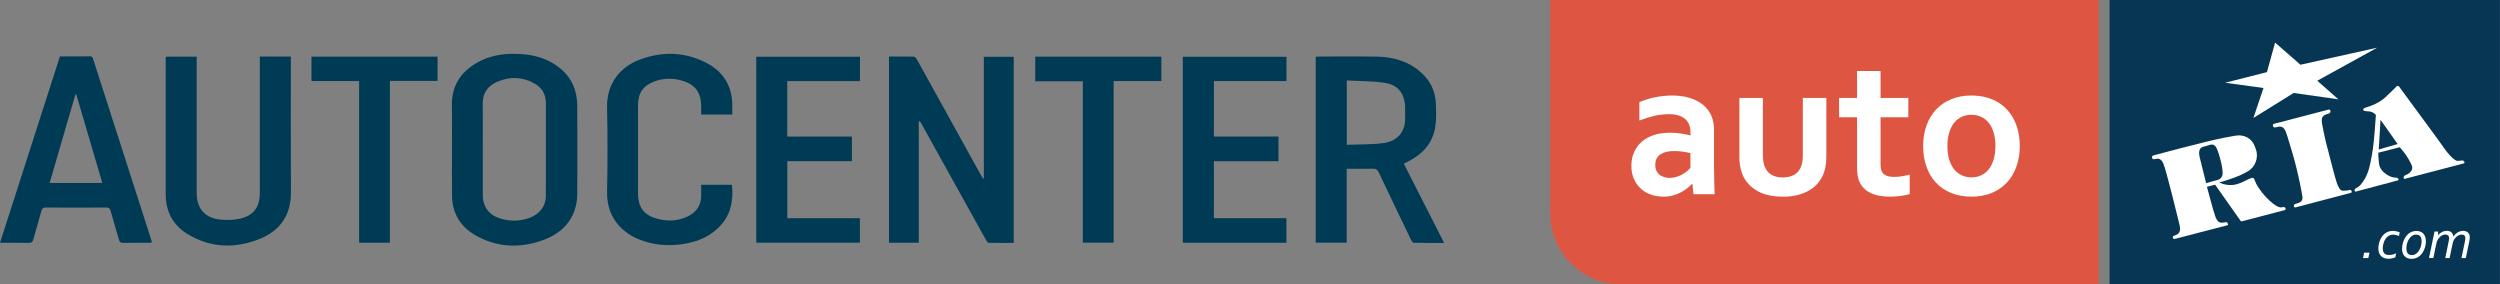
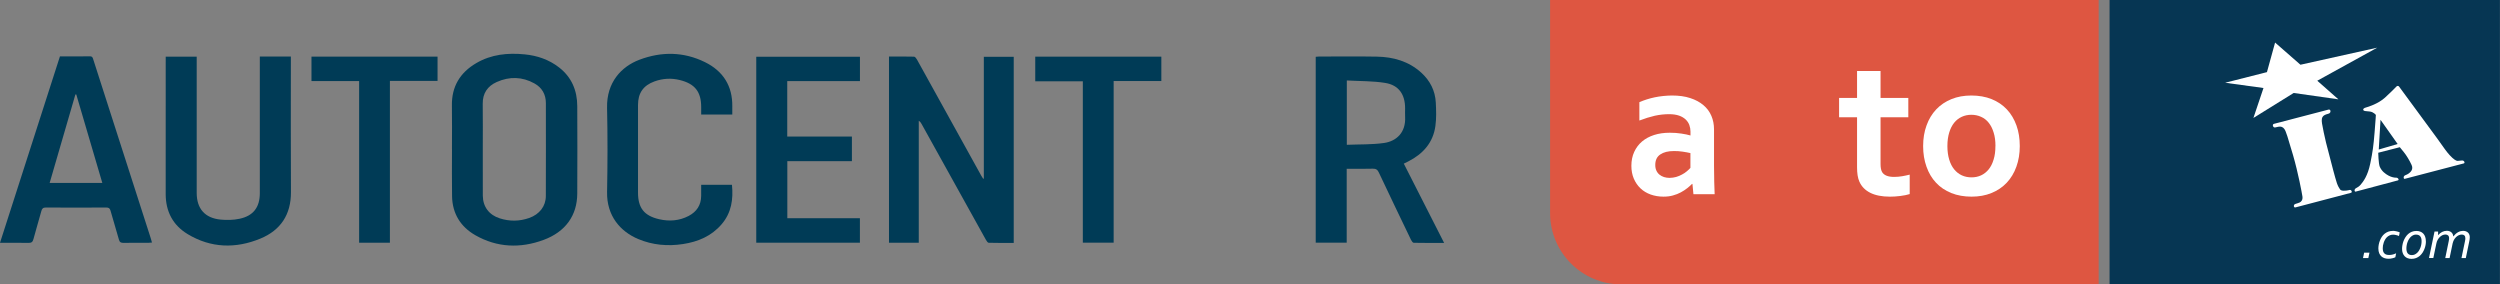
<svg xmlns="http://www.w3.org/2000/svg" width="211" height="24" viewBox="0 0 211 24" fill="none">
  <rect x="0" y="0" width="211" height="24" fill="#808080" stroke="none" />
  <g clip-path="url(#clip0_428_7636)">
    <path d="M83.035 15.069V4.794H85.559V20.503C84.849 20.503 84.147 20.511 83.445 20.49C83.364 20.488 83.266 20.337 83.209 20.236C81.397 16.979 79.588 13.719 77.78 10.461C77.727 10.364 77.67 10.27 77.544 10.194V20.486H75.031V4.771C75.741 4.771 76.444 4.763 77.146 4.782C77.231 4.785 77.335 4.924 77.391 5.023C78.832 7.619 80.269 10.219 81.705 12.817C82.077 13.49 82.449 14.163 82.822 14.835C82.87 14.922 82.927 15.002 82.98 15.086L83.037 15.07L83.035 15.069Z" fill="#003B56" />
    <path d="M118.481 13.812C119.614 16.04 120.738 18.249 121.884 20.503C120.995 20.503 120.157 20.51 119.32 20.492C119.24 20.491 119.138 20.343 119.089 20.242C118.179 18.355 117.273 16.466 116.379 14.57C116.265 14.328 116.142 14.229 115.863 14.237C115.14 14.26 114.416 14.245 113.662 14.245V20.48H111.047V4.792C111.141 4.785 111.231 4.772 111.321 4.772C112.952 4.772 114.583 4.749 116.214 4.78C117.602 4.807 118.895 5.169 119.955 6.133C120.696 6.807 121.129 7.649 121.181 8.651C121.215 9.312 121.238 9.987 121.147 10.638C120.953 12.044 120.1 12.99 118.865 13.62C118.746 13.681 118.625 13.74 118.478 13.812H118.481ZM113.671 12.221C114.737 12.176 115.793 12.214 116.823 12.066C117.826 11.92 118.664 11.214 118.592 9.864C118.579 9.622 118.591 9.38 118.591 9.138C118.591 7.97 118.057 7.184 116.914 6.999C115.858 6.828 114.769 6.854 113.672 6.791V12.221H113.671Z" fill="#003B56" />
    <path d="M66.444 6.846V11.525H71.901V13.602H66.45V18.418H72.576V20.484H63.828V4.789H72.579V6.845H66.444V6.846Z" fill="#003B56" />
-     <path d="M99.829 20.489V4.793H108.58V6.841H102.45V11.524H107.904V13.606H102.451V18.415H108.573V20.489H99.828H99.829Z" fill="#003B56" />
    <path d="M98.017 4.781V6.839H93.992V20.481H91.391V6.862H87.375V4.781H98.015H98.017Z" fill="#003B56" />
    <path d="M38.145 12.581C38.145 11.358 38.163 10.136 38.141 8.913C38.113 7.302 38.831 6.127 40.194 5.329C41.462 4.585 42.848 4.448 44.28 4.588C45.35 4.692 46.337 5.032 47.19 5.695C48.244 6.515 48.715 7.632 48.721 8.947C48.732 11.412 48.734 13.879 48.721 16.344C48.711 18.179 47.737 19.564 45.869 20.252C43.911 20.974 41.952 20.9 40.115 19.85C38.873 19.139 38.179 18.025 38.154 16.565C38.131 15.238 38.148 13.909 38.148 12.582H38.145V12.581ZM40.747 12.586C40.747 13.893 40.74 15.198 40.749 16.505C40.756 17.453 41.279 18.143 42.184 18.43C43.012 18.693 43.84 18.686 44.66 18.398C45.531 18.093 46.067 17.405 46.069 16.543C46.079 13.931 46.074 11.317 46.072 8.705C46.072 7.965 45.744 7.396 45.108 7.042C44.077 6.468 42.997 6.442 41.924 6.922C41.142 7.272 40.732 7.877 40.742 8.762C40.759 10.036 40.747 11.312 40.747 12.586Z" fill="#003B56" />
    <path d="M21.927 4.771H24.549V5.179C24.549 8.856 24.534 12.533 24.556 16.209C24.567 18.11 23.685 19.431 21.98 20.136C19.896 20.997 17.802 20.945 15.837 19.758C14.595 19.008 13.982 17.848 13.984 16.375C13.989 12.645 13.986 8.915 13.986 5.186V4.784H16.602V5.165C16.602 8.873 16.602 12.583 16.602 16.291C16.602 17.605 17.29 18.404 18.614 18.533C19.138 18.585 19.69 18.574 20.203 18.467C21.386 18.221 21.929 17.493 21.929 16.294C21.929 12.595 21.929 8.898 21.929 5.199V4.77L21.927 4.771Z" fill="#003B56" />
    <path d="M5.061 4.759C5.927 4.759 6.758 4.768 7.589 4.754C7.798 4.75 7.826 4.874 7.871 5.015C8.367 6.558 8.862 8.103 9.359 9.646C10.48 13.134 11.603 16.622 12.724 20.11C12.76 20.219 12.788 20.33 12.827 20.47C12.717 20.479 12.629 20.492 12.542 20.492C11.838 20.493 11.132 20.484 10.427 20.499C10.202 20.503 10.097 20.443 10.034 20.215C9.811 19.403 9.556 18.599 9.33 17.788C9.271 17.574 9.174 17.514 8.958 17.515C7.264 17.525 5.57 17.526 3.876 17.515C3.641 17.514 3.55 17.592 3.49 17.812C3.277 18.605 3.031 19.389 2.822 20.183C2.756 20.438 2.643 20.506 2.388 20.5C1.61 20.483 0.832 20.493 0 20.493C1.69 15.235 3.371 10.008 5.058 4.761L5.061 4.759ZM8.635 15.439C7.894 12.919 7.166 10.445 6.437 7.97L6.363 7.974C5.642 10.453 4.92 12.932 4.191 15.438H8.635V15.439Z" fill="#003B56" />
    <path d="M61.804 9.664H59.18C59.18 9.45 59.18 9.243 59.18 9.037C59.18 7.741 58.648 7.069 57.376 6.755C56.651 6.576 55.935 6.618 55.238 6.871C54.293 7.213 53.849 7.856 53.848 8.86C53.846 11.325 53.848 13.79 53.848 16.255C53.848 17.552 54.366 18.212 55.637 18.503C56.493 18.699 57.332 18.638 58.12 18.226C58.799 17.871 59.176 17.311 59.179 16.526C59.18 16.223 59.179 15.919 59.179 15.595H61.777C61.899 16.809 61.739 17.953 60.907 18.925C60.047 19.929 58.91 20.406 57.641 20.599C56.349 20.796 55.083 20.685 53.868 20.176C52.365 19.548 51.199 18.221 51.237 16.211C51.282 13.842 51.289 11.469 51.236 9.101C51.188 6.943 52.453 5.616 53.963 5.044C55.827 4.339 57.699 4.359 59.498 5.244C61.028 5.996 61.834 7.253 61.806 8.996C61.801 9.214 61.806 9.432 61.806 9.665L61.804 9.664Z" fill="#003B56" />
    <path d="M32.907 20.485H30.31V6.842H26.289V4.779H36.929V6.828H32.908V20.485H32.907Z" fill="#003B56" />
    <path fill-rule="evenodd" clip-rule="evenodd" d="M130.828 0H177.128V24H136.819C133.525 24 130.828 21.298 130.828 17.999V0Z" fill="#DE5641" />
    <path d="M142.838 15.524H142.803C142.69 15.642 142.559 15.759 142.398 15.886C142.245 16.008 142.062 16.126 141.862 16.235C141.661 16.344 141.439 16.431 141.195 16.497C140.951 16.567 140.685 16.597 140.398 16.597C140.01 16.597 139.653 16.536 139.317 16.418C138.982 16.296 138.698 16.126 138.459 15.899C138.219 15.672 138.032 15.397 137.892 15.074C137.757 14.751 137.688 14.398 137.688 13.996C137.688 13.56 137.766 13.171 137.927 12.822C138.084 12.477 138.306 12.181 138.589 11.941C138.877 11.7 139.217 11.517 139.613 11.391C140.01 11.264 140.446 11.203 140.929 11.203C141.282 11.203 141.605 11.225 141.901 11.273C142.197 11.316 142.454 11.369 142.677 11.434V11.107C142.677 10.919 142.646 10.736 142.581 10.557C142.52 10.382 142.415 10.225 142.271 10.086C142.128 9.95 141.945 9.841 141.714 9.758C141.483 9.68 141.204 9.636 140.877 9.636C140.476 9.636 140.075 9.68 139.67 9.767C139.269 9.859 138.833 9.994 138.363 10.173V8.624C138.772 8.445 139.204 8.309 139.661 8.213C140.123 8.117 140.602 8.069 141.104 8.061C141.696 8.061 142.215 8.13 142.659 8.279C143.104 8.423 143.474 8.624 143.77 8.877C144.071 9.13 144.293 9.431 144.441 9.78C144.589 10.125 144.663 10.505 144.663 10.915V13.974C144.663 14.511 144.668 14.974 144.681 15.358C144.694 15.742 144.703 16.087 144.716 16.388H142.925L142.842 15.524H142.838ZM142.677 12.922C142.489 12.879 142.271 12.835 142.023 12.8C141.779 12.761 141.531 12.748 141.278 12.748C140.79 12.748 140.411 12.844 140.128 13.036C139.844 13.228 139.705 13.52 139.705 13.922C139.705 14.105 139.735 14.267 139.801 14.402C139.862 14.537 139.953 14.655 140.062 14.742C140.171 14.83 140.297 14.895 140.441 14.943C140.585 14.987 140.738 15.013 140.903 15.013C141.104 15.013 141.295 14.982 141.47 14.934C141.648 14.882 141.814 14.812 141.962 14.729C142.114 14.651 142.25 14.559 142.367 14.459C142.489 14.358 142.589 14.262 142.672 14.166V12.922H142.677Z" fill="white" />
-     <path d="M150.473 16.597C149.659 16.597 148.983 16.462 148.447 16.183C147.911 15.908 147.506 15.532 147.232 15.065C147.088 14.812 146.979 14.537 146.909 14.236C146.84 13.935 146.805 13.599 146.805 13.228V8.266H148.787V13.018C148.787 13.293 148.809 13.529 148.844 13.73C148.883 13.926 148.944 14.101 149.023 14.245C149.158 14.489 149.345 14.673 149.593 14.795C149.837 14.917 150.134 14.974 150.473 14.974C150.831 14.974 151.136 14.904 151.393 14.773C151.646 14.638 151.837 14.432 151.964 14.162C152.094 13.9 152.16 13.533 152.16 13.062V8.266H154.142V13.228C154.142 13.887 154.029 14.446 153.798 14.899C153.672 15.153 153.502 15.388 153.301 15.598C153.097 15.807 152.857 15.986 152.582 16.135C152.303 16.279 151.994 16.396 151.641 16.479C151.293 16.558 150.905 16.602 150.473 16.602V16.597Z" fill="white" />
    <path d="M161.184 16.379C160.962 16.449 160.696 16.502 160.382 16.541C160.073 16.58 159.785 16.598 159.515 16.598C158.835 16.598 158.278 16.488 157.846 16.27C157.41 16.048 157.105 15.733 156.927 15.319C156.796 15.022 156.735 14.621 156.735 14.11V9.898H155.219V8.266H156.735V5.992H158.718V8.266H161.062V9.898H158.718V13.848C158.718 14.162 158.766 14.394 158.861 14.542C159.027 14.8 159.362 14.931 159.855 14.931C160.081 14.931 160.312 14.913 160.539 14.874C160.766 14.834 160.979 14.791 161.179 14.738V16.379H161.184Z" fill="white" />
    <path d="M168.417 12.329C168.417 11.901 168.369 11.517 168.264 11.19C168.164 10.858 168.025 10.583 167.846 10.361C167.668 10.134 167.45 9.968 167.201 9.859C166.949 9.745 166.678 9.688 166.382 9.688C166.086 9.688 165.82 9.745 165.572 9.859C165.328 9.972 165.11 10.138 164.931 10.361C164.753 10.583 164.613 10.858 164.513 11.19C164.413 11.517 164.36 11.901 164.36 12.329C164.36 12.757 164.413 13.141 164.513 13.468C164.613 13.8 164.753 14.075 164.936 14.297C165.114 14.515 165.332 14.686 165.576 14.799C165.824 14.913 166.099 14.969 166.395 14.969C166.692 14.969 166.962 14.913 167.206 14.799C167.45 14.686 167.663 14.515 167.842 14.297C168.02 14.079 168.16 13.804 168.26 13.468C168.365 13.141 168.413 12.757 168.413 12.329H168.417ZM170.469 12.329C170.469 12.966 170.373 13.547 170.182 14.07C169.994 14.598 169.72 15.048 169.367 15.423C169.014 15.799 168.583 16.087 168.081 16.292C167.58 16.497 167.018 16.597 166.4 16.597C165.781 16.597 165.193 16.497 164.687 16.292C164.182 16.087 163.75 15.799 163.402 15.423C163.049 15.048 162.783 14.598 162.596 14.07C162.408 13.547 162.312 12.966 162.312 12.329C162.312 11.692 162.408 11.111 162.6 10.588C162.787 10.059 163.062 9.61 163.415 9.235C163.768 8.859 164.199 8.571 164.7 8.366C165.201 8.161 165.763 8.061 166.382 8.061C167.001 8.061 167.589 8.161 168.095 8.366C168.6 8.571 169.027 8.859 169.38 9.235C169.733 9.61 169.999 10.059 170.19 10.588C170.378 11.111 170.469 11.692 170.469 12.329Z" fill="white" />
    <path d="M210.992 0H178.047V24H210.992V0Z" fill="#063653" />
    <path d="M199.438 21.782L199.534 21.324H199.983L199.887 21.782H199.438Z" fill="white" />
    <path d="M202.482 19.923C202.408 19.888 202.325 19.862 202.233 19.84C202.142 19.818 202.059 19.805 201.981 19.805C201.876 19.805 201.78 19.822 201.693 19.862C201.606 19.901 201.532 19.949 201.466 20.01C201.401 20.071 201.344 20.141 201.301 20.224C201.253 20.307 201.218 20.385 201.188 20.473C201.157 20.56 201.135 20.643 201.122 20.726C201.109 20.809 201.105 20.887 201.105 20.953C201.105 21.062 201.118 21.154 201.144 21.228C201.17 21.302 201.209 21.359 201.257 21.402C201.305 21.446 201.362 21.477 201.427 21.494C201.493 21.511 201.567 21.52 201.645 21.52C201.754 21.52 201.863 21.507 201.967 21.477C202.072 21.446 202.159 21.415 202.233 21.376L202.168 21.712C202.137 21.73 202.098 21.747 202.055 21.76C202.011 21.778 201.963 21.791 201.911 21.799C201.859 21.812 201.806 21.821 201.75 21.83C201.693 21.839 201.636 21.839 201.58 21.839C201.466 21.839 201.357 21.821 201.257 21.791C201.157 21.76 201.066 21.708 200.987 21.638C200.909 21.568 200.848 21.477 200.804 21.372C200.761 21.263 200.734 21.132 200.734 20.975C200.734 20.87 200.743 20.761 200.765 20.647C200.787 20.534 200.817 20.42 200.861 20.311C200.904 20.198 200.957 20.093 201.022 19.993C201.087 19.892 201.166 19.805 201.257 19.731C201.349 19.657 201.453 19.595 201.571 19.552C201.689 19.508 201.824 19.486 201.967 19.486C202.024 19.486 202.081 19.486 202.133 19.499C202.19 19.508 202.238 19.517 202.29 19.53C202.338 19.543 202.386 19.556 202.429 19.569C202.473 19.582 202.508 19.6 202.538 19.613L202.473 19.923H202.482Z" fill="white" />
    <path d="M204.747 20.369C204.747 20.465 204.739 20.57 204.717 20.684C204.695 20.797 204.665 20.906 204.621 21.015C204.577 21.125 204.525 21.229 204.46 21.33C204.394 21.43 204.316 21.517 204.229 21.596C204.137 21.67 204.037 21.731 203.92 21.779C203.806 21.823 203.676 21.849 203.532 21.849C203.414 21.849 203.305 21.831 203.205 21.792C203.105 21.757 203.022 21.701 202.952 21.626C202.883 21.552 202.83 21.465 202.791 21.36C202.752 21.255 202.734 21.138 202.734 21.002C202.734 20.902 202.743 20.797 202.765 20.684C202.782 20.57 202.817 20.457 202.856 20.348C202.9 20.234 202.952 20.129 203.018 20.025C203.083 19.92 203.161 19.833 203.249 19.75C203.34 19.671 203.44 19.606 203.558 19.562C203.676 19.514 203.802 19.492 203.946 19.492C204.068 19.492 204.177 19.51 204.272 19.549C204.368 19.584 204.455 19.641 204.525 19.715C204.595 19.789 204.652 19.881 204.686 19.99C204.726 20.099 204.743 20.23 204.743 20.374L204.747 20.369ZM203.924 19.798C203.832 19.798 203.75 19.815 203.676 19.85C203.601 19.885 203.532 19.933 203.471 19.99C203.41 20.047 203.357 20.116 203.31 20.195C203.262 20.273 203.222 20.356 203.192 20.444C203.161 20.531 203.135 20.623 203.122 20.714C203.105 20.806 203.1 20.898 203.1 20.985C203.1 21.068 203.109 21.142 203.127 21.207C203.144 21.277 203.174 21.334 203.209 21.382C203.249 21.43 203.296 21.465 203.353 21.491C203.41 21.517 203.479 21.53 203.558 21.53C203.649 21.53 203.728 21.513 203.806 21.478C203.88 21.443 203.95 21.395 204.011 21.338C204.072 21.282 204.124 21.212 204.172 21.133C204.216 21.055 204.259 20.972 204.29 20.884C204.32 20.797 204.347 20.706 204.36 20.614C204.377 20.522 204.381 20.43 204.381 20.343C204.381 20.26 204.373 20.186 204.355 20.121C204.338 20.055 204.307 19.998 204.272 19.95C204.238 19.902 204.185 19.867 204.129 19.841C204.072 19.815 204.002 19.802 203.924 19.802V19.798Z" fill="white" />
    <path d="M207.082 19.945C207.139 19.863 207.199 19.793 207.265 19.736C207.33 19.679 207.4 19.631 207.47 19.592C207.539 19.557 207.609 19.526 207.679 19.509C207.749 19.492 207.818 19.483 207.884 19.483C207.966 19.483 208.04 19.496 208.11 19.518C208.18 19.544 208.241 19.579 208.289 19.622C208.341 19.666 208.38 19.723 208.406 19.793C208.437 19.863 208.45 19.937 208.45 20.024C208.45 20.085 208.446 20.151 208.433 20.221C208.424 20.29 208.411 20.36 208.393 20.434L208.115 21.779H207.749L208.045 20.356C208.058 20.295 208.067 20.242 208.071 20.203C208.071 20.164 208.075 20.129 208.075 20.107C208.075 20.002 208.049 19.919 207.993 19.871C207.936 19.819 207.866 19.793 207.775 19.797C207.688 19.797 207.6 19.815 207.518 19.854C207.435 19.893 207.361 19.945 207.291 20.011C207.221 20.076 207.165 20.159 207.112 20.247C207.064 20.338 207.03 20.439 207.003 20.543L206.746 21.779H206.38L206.672 20.356C206.685 20.295 206.694 20.242 206.698 20.203C206.698 20.164 206.703 20.129 206.703 20.107C206.703 19.994 206.672 19.915 206.616 19.867C206.559 19.819 206.489 19.793 206.402 19.793C206.315 19.793 206.228 19.81 206.145 19.849C206.062 19.889 205.988 19.941 205.918 20.007C205.849 20.072 205.792 20.155 205.74 20.242C205.688 20.334 205.653 20.434 205.631 20.539L205.374 21.774H205.008L205.474 19.54H205.775V19.845H205.783C205.879 19.727 205.988 19.64 206.115 19.575C206.241 19.513 206.372 19.479 206.511 19.479C206.585 19.479 206.65 19.487 206.716 19.509C206.777 19.531 206.833 19.557 206.881 19.596C206.929 19.636 206.969 19.684 206.999 19.74C207.03 19.797 207.047 19.863 207.056 19.937H207.064L207.082 19.945Z" fill="white" />
-     <path d="M192.906 17.602V17.593C192.876 17.506 192.784 17.454 192.693 17.476C192.671 17.48 192.649 17.484 192.632 17.489C192.549 17.506 192.414 17.55 192.096 17.358C191.778 17.166 191.334 16.786 190.885 16.21C190.432 15.629 190.349 15.341 190.283 15.167C190.218 14.992 190.105 15.01 190.105 15.01C189.765 15.053 189.482 15.346 188.75 15.555C188.022 15.765 187.312 15.407 187.312 15.407C187.312 15.407 188.554 15.031 189.09 14.787C189.242 14.717 189.451 14.608 189.669 14.49C190.344 14.124 190.654 13.316 190.392 12.592L190.331 12.426C190.074 11.645 189.377 11.326 188.658 11.453C188.392 11.501 188.087 11.553 187.743 11.619C186.358 11.876 181.748 13.116 181.748 13.116C181.66 13.137 181.608 13.225 181.63 13.312C181.647 13.399 181.735 13.456 181.826 13.438C181.843 13.438 181.861 13.43 181.883 13.425C182.044 13.395 182.358 13.268 182.593 13.818C182.828 14.359 183.896 18.724 183.97 19.051C184.044 19.378 183.979 19.597 183.83 19.728C183.743 19.806 183.591 19.867 183.477 19.902C183.408 19.924 183.368 20.003 183.39 20.072C183.412 20.142 183.486 20.181 183.556 20.164C183.556 20.164 187.913 19.034 187.974 19.016C188.035 19.003 188.052 18.968 188.039 18.929C188.026 18.89 188.022 18.863 188.022 18.863C188 18.78 187.922 18.737 187.839 18.754L187.809 18.763C187.713 18.78 187.525 18.811 187.39 18.78C187.259 18.754 187.124 18.65 186.985 18.309C186.846 17.969 186.266 15.765 186.266 15.765L186.954 15.586L189.111 18.645C189.133 18.676 189.172 18.689 189.207 18.68L192.832 17.733C192.885 17.72 192.92 17.663 192.902 17.607L192.906 17.602ZM186.192 15.45C186.192 15.45 185.713 13.478 185.647 13.238C185.621 13.142 185.608 13.011 185.604 12.889C185.595 12.679 185.713 12.457 185.913 12.4L186.571 12.212C186.745 12.164 186.928 12.243 187.024 12.4C187.146 12.609 187.264 12.95 187.399 13.456C187.525 13.927 187.582 14.298 187.591 14.599C187.599 14.883 187.442 15.106 187.172 15.184L186.192 15.459V15.45Z" fill="white" />
    <path d="M193.606 17.427C193.584 17.335 193.636 17.239 193.728 17.213C193.863 17.174 194.041 17.117 194.107 17.082C194.22 17.021 194.368 16.877 194.325 16.581C194.281 16.288 193.967 14.59 193.536 13.106C193.1 11.618 192.939 11.081 192.804 10.894C192.669 10.706 192.508 10.658 192.298 10.697C192.203 10.715 192.111 10.736 192.037 10.754C191.95 10.776 191.863 10.723 191.841 10.636L191.832 10.606C191.815 10.54 191.854 10.47 191.919 10.453L196.534 9.248C196.599 9.231 196.664 9.27 196.686 9.336C196.717 9.445 196.651 9.563 196.542 9.589C196.399 9.624 196.216 9.685 196.12 9.763C195.95 9.903 195.928 10.108 195.98 10.431C196.033 10.75 196.198 11.566 196.316 12.033C196.434 12.5 196.799 13.914 196.922 14.363C197.044 14.813 197.157 15.232 197.235 15.459C197.314 15.686 197.431 15.9 197.501 15.987C197.575 16.074 197.671 16.092 197.81 16.096C197.95 16.1 198.111 16.079 198.198 16.057L198.294 16.035C198.451 16 198.481 16.144 198.49 16.179C198.494 16.214 198.481 16.253 198.433 16.271L193.732 17.506C193.68 17.519 193.623 17.488 193.61 17.431L193.606 17.427Z" fill="white" />
    <path d="M208.008 13.707L208 13.677C207.969 13.589 207.882 13.533 207.791 13.546C207.656 13.563 207.477 13.581 207.412 13.581C207.303 13.581 207.072 13.445 206.754 13.096C206.435 12.747 206.305 12.52 205.66 11.63C205.089 10.844 202.976 7.973 202.483 7.309C202.431 7.235 202.327 7.231 202.266 7.296C202.083 7.484 201.704 7.868 201.294 8.239C200.719 8.762 199.874 9.02 199.699 9.068C199.529 9.112 199.416 9.19 199.468 9.291C199.521 9.395 199.686 9.369 200.017 9.413C200.344 9.456 200.523 9.701 200.523 9.701C200.523 9.701 200.51 10.033 200.414 11.189C200.318 12.341 200.261 12.778 200.048 13.812C199.834 14.851 199.46 15.322 199.246 15.58C199.124 15.728 198.959 15.828 198.836 15.889C198.749 15.933 198.706 16.034 198.736 16.125C198.749 16.165 198.784 16.182 198.815 16.173L202.392 15.222C202.427 15.213 202.449 15.178 202.44 15.143C202.418 15.056 202.335 14.995 202.244 14.995C202.226 14.995 202.209 14.995 202.192 14.995C202.087 14.995 201.847 14.96 201.59 14.82C201.333 14.681 201.015 14.454 200.85 14.065C200.745 13.812 200.723 12.891 200.723 12.891L202.545 12.424C202.545 12.424 202.684 12.594 202.889 12.848C203.094 13.096 203.368 13.546 203.538 13.921C203.708 14.296 203.455 14.515 203.316 14.628C203.242 14.689 203.102 14.755 202.989 14.798C202.893 14.838 202.845 14.947 202.88 15.047C202.893 15.086 202.928 15.104 202.958 15.095L207.952 13.79C207.991 13.781 208.008 13.742 208 13.703L208.008 13.707ZM200.767 12.625L200.915 10.111L202.361 12.154L200.762 12.621L200.767 12.625Z" fill="white" />
    <path fill-rule="evenodd" clip-rule="evenodd" d="M191.038 7.428L187.805 6.983L191.33 6.088L192.018 3.592L194.158 5.464L200.637 4.024L195.578 6.813L197.36 8.384L193.587 7.847L190.188 9.955L191.038 7.428Z" fill="white" />
  </g>
  <defs>
    <clipPath id="clip0_428_7636">
      <rect width="211" height="24" fill="white" />
    </clipPath>
  </defs>
</svg>